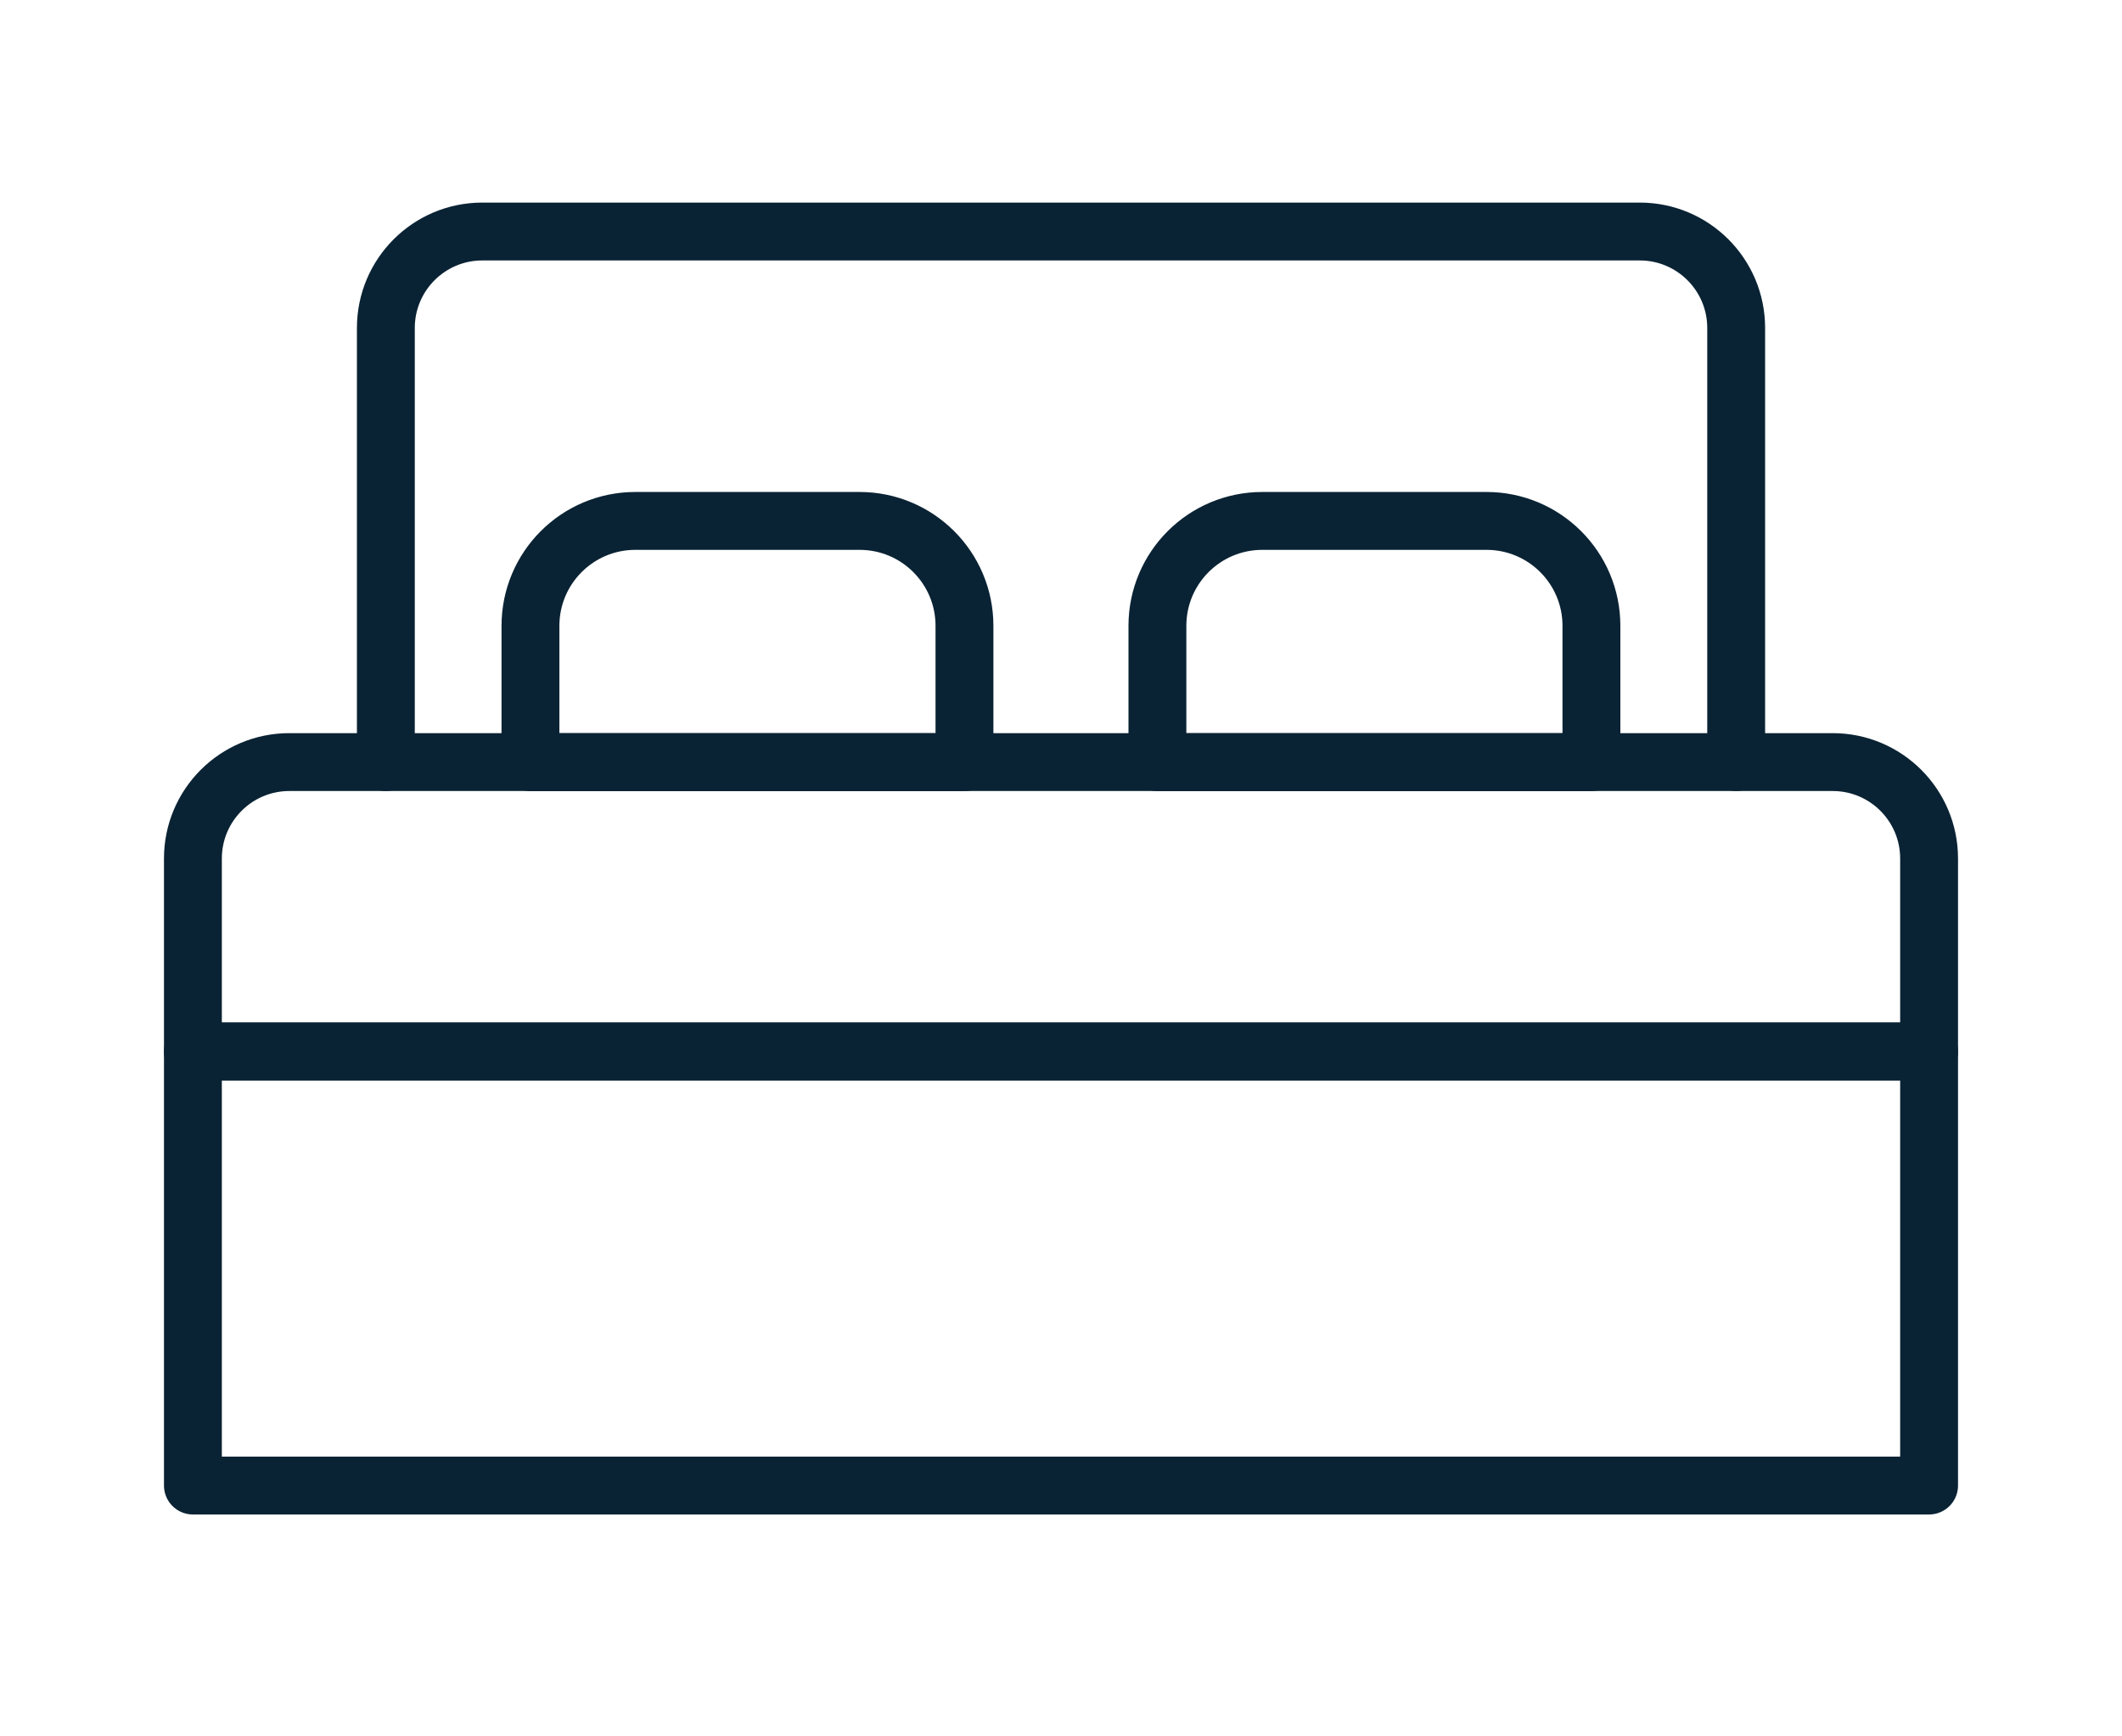
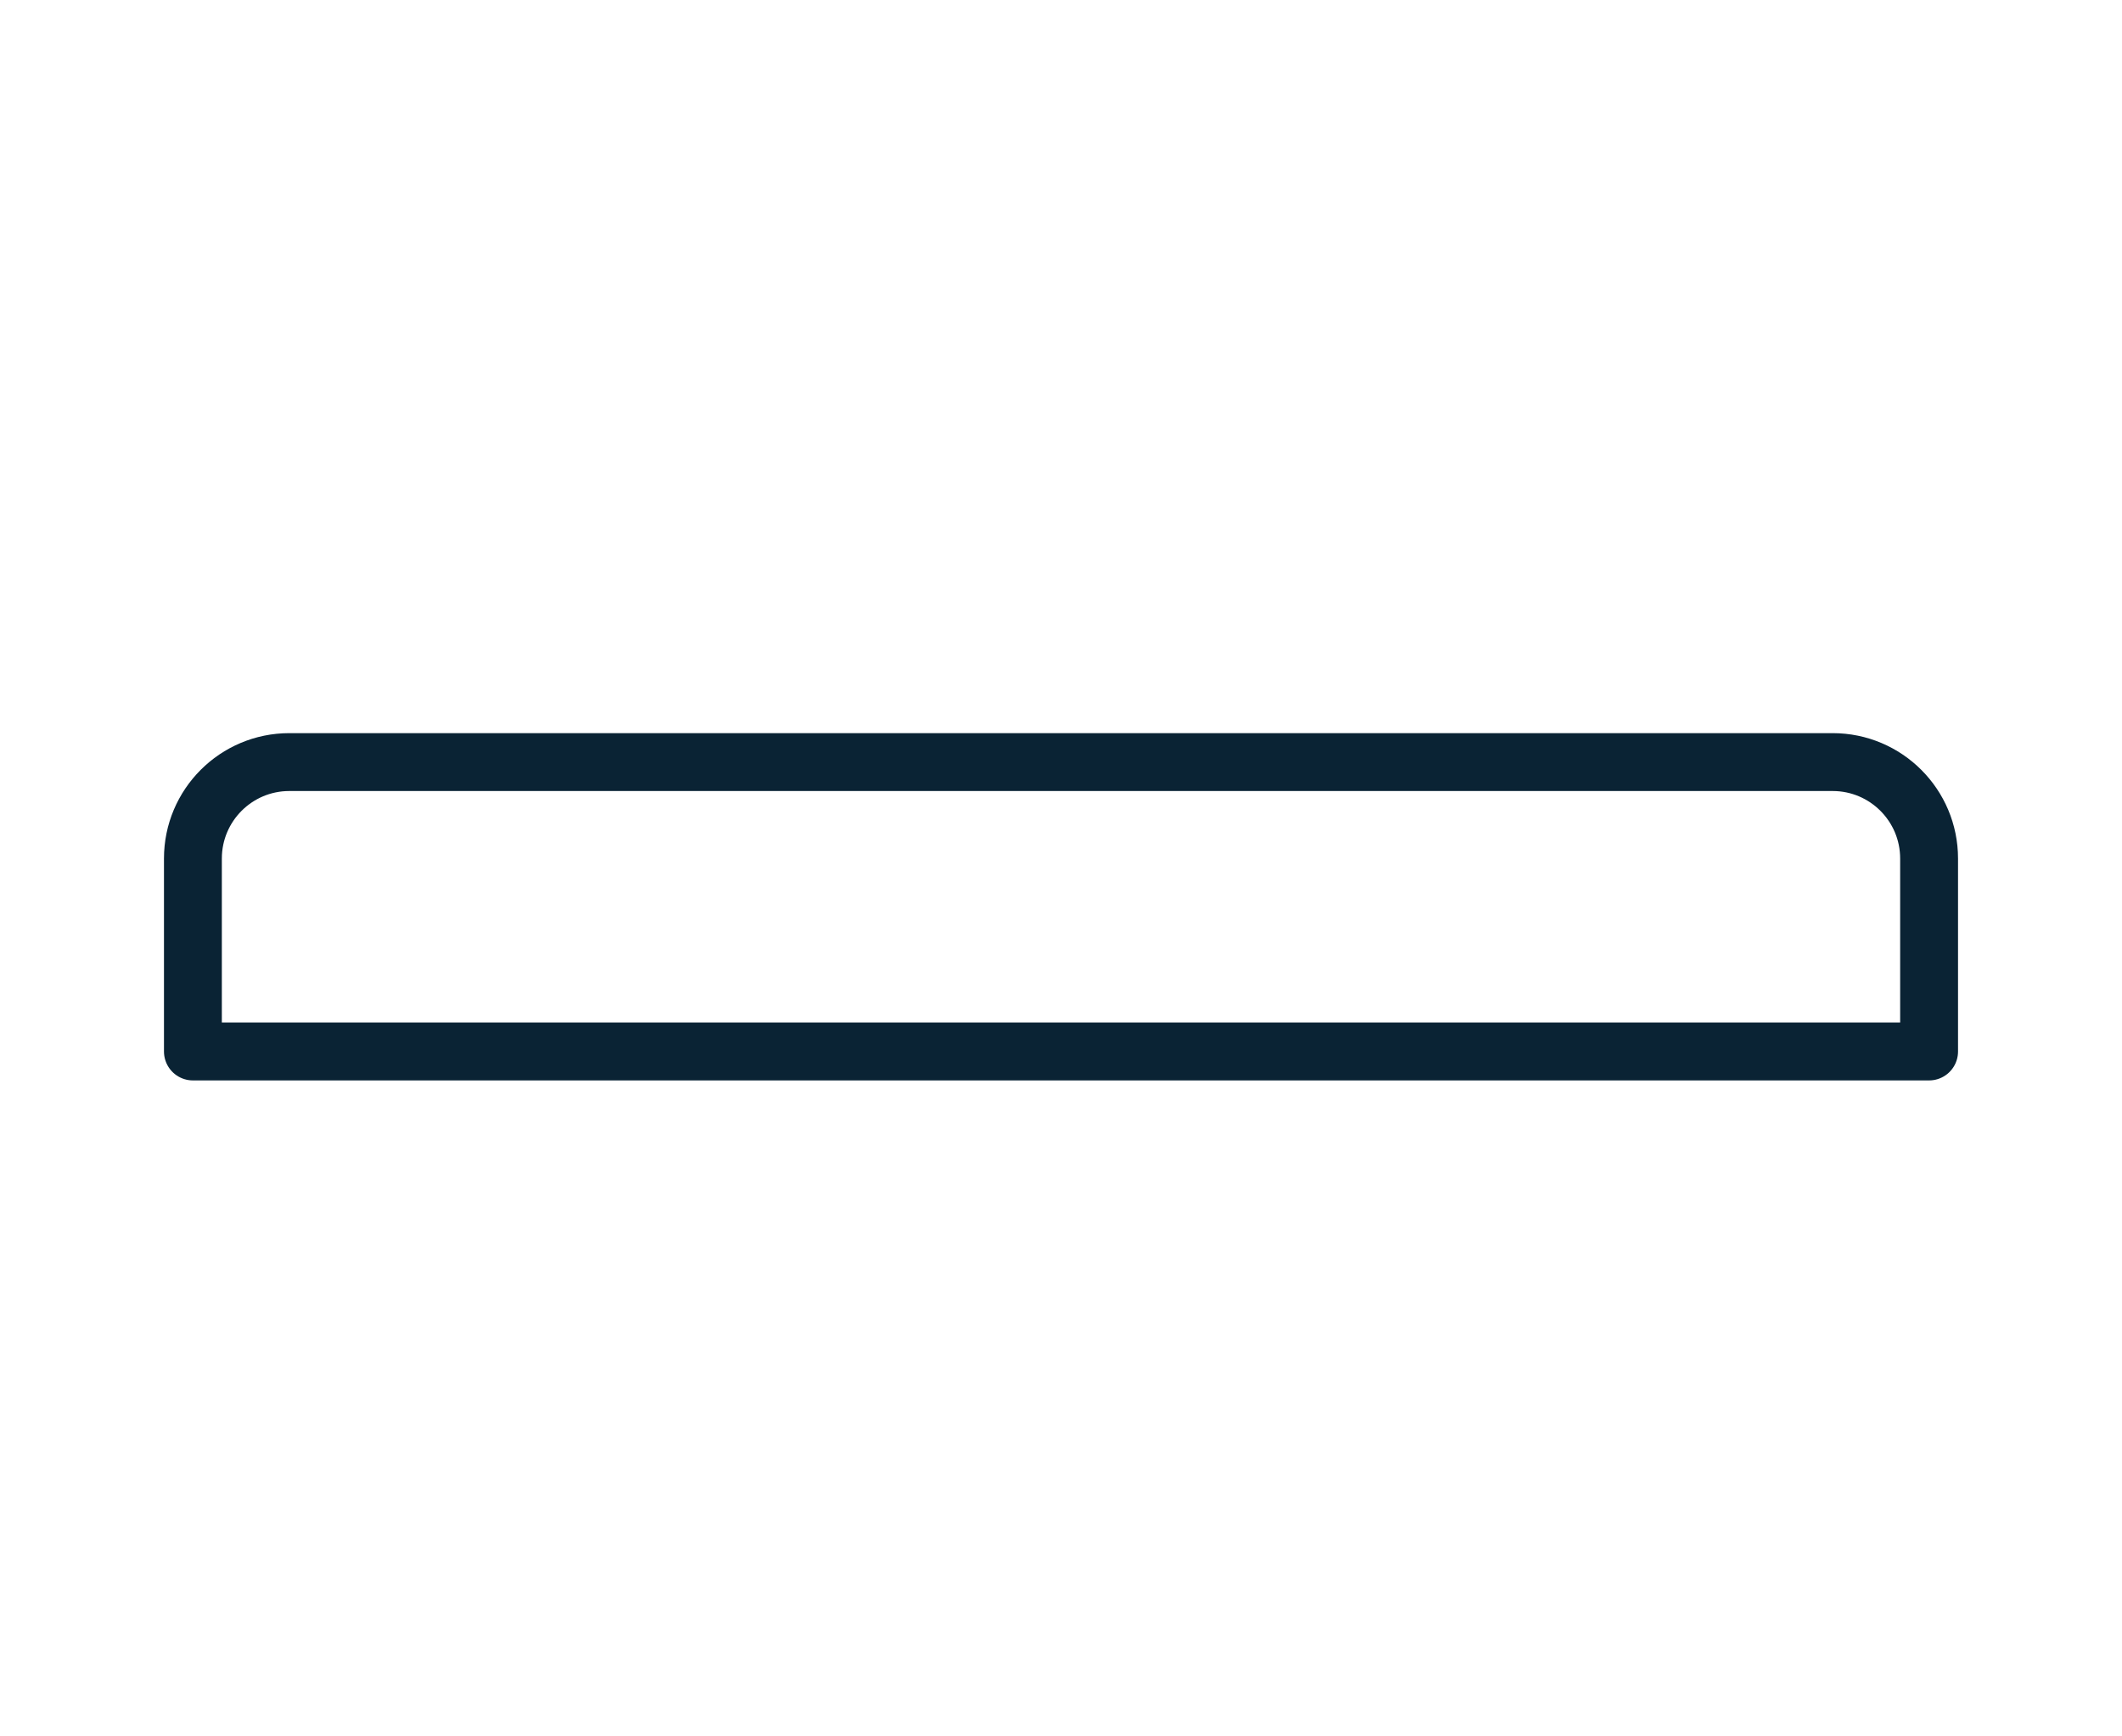
<svg xmlns="http://www.w3.org/2000/svg" width="55" height="45" viewBox="0 0 55 45" fill="none">
-   <path d="M50 27.25H5V38.499H50V27.25Z" stroke="#0A2334" stroke-width="1.5" stroke-linecap="round" stroke-linejoin="round" />
  <path d="M47.5 19.75H7.5C6.119 19.75 5 20.869 5 22.25V27.25H50V22.25C50 20.869 48.881 19.75 47.5 19.75Z" stroke="#0A2334" stroke-width="1.5" stroke-linecap="round" stroke-linejoin="round" />
-   <path d="M22.282 13.5H16.468C14.966 13.5 13.749 14.717 13.749 16.219V19.752H24.998V16.219C24.998 14.717 23.781 13.5 22.279 13.5H22.282Z" stroke="#0A2334" stroke-width="1.5" stroke-linecap="round" stroke-linejoin="round" />
-   <path d="M38.532 13.5H32.718C31.216 13.5 29.999 14.717 29.999 16.219V19.752H41.248V16.219C41.248 14.717 40.031 13.5 38.529 13.5H38.532Z" stroke="#0A2334" stroke-width="1.5" stroke-linecap="round" stroke-linejoin="round" />
-   <path d="M45 19.75V8.5C45 7.119 43.881 6 42.5 6H12.501C11.12 6 10.001 7.119 10.001 8.5V19.75" stroke="#0A2334" stroke-width="1.5" stroke-linecap="round" stroke-linejoin="round" />
</svg>